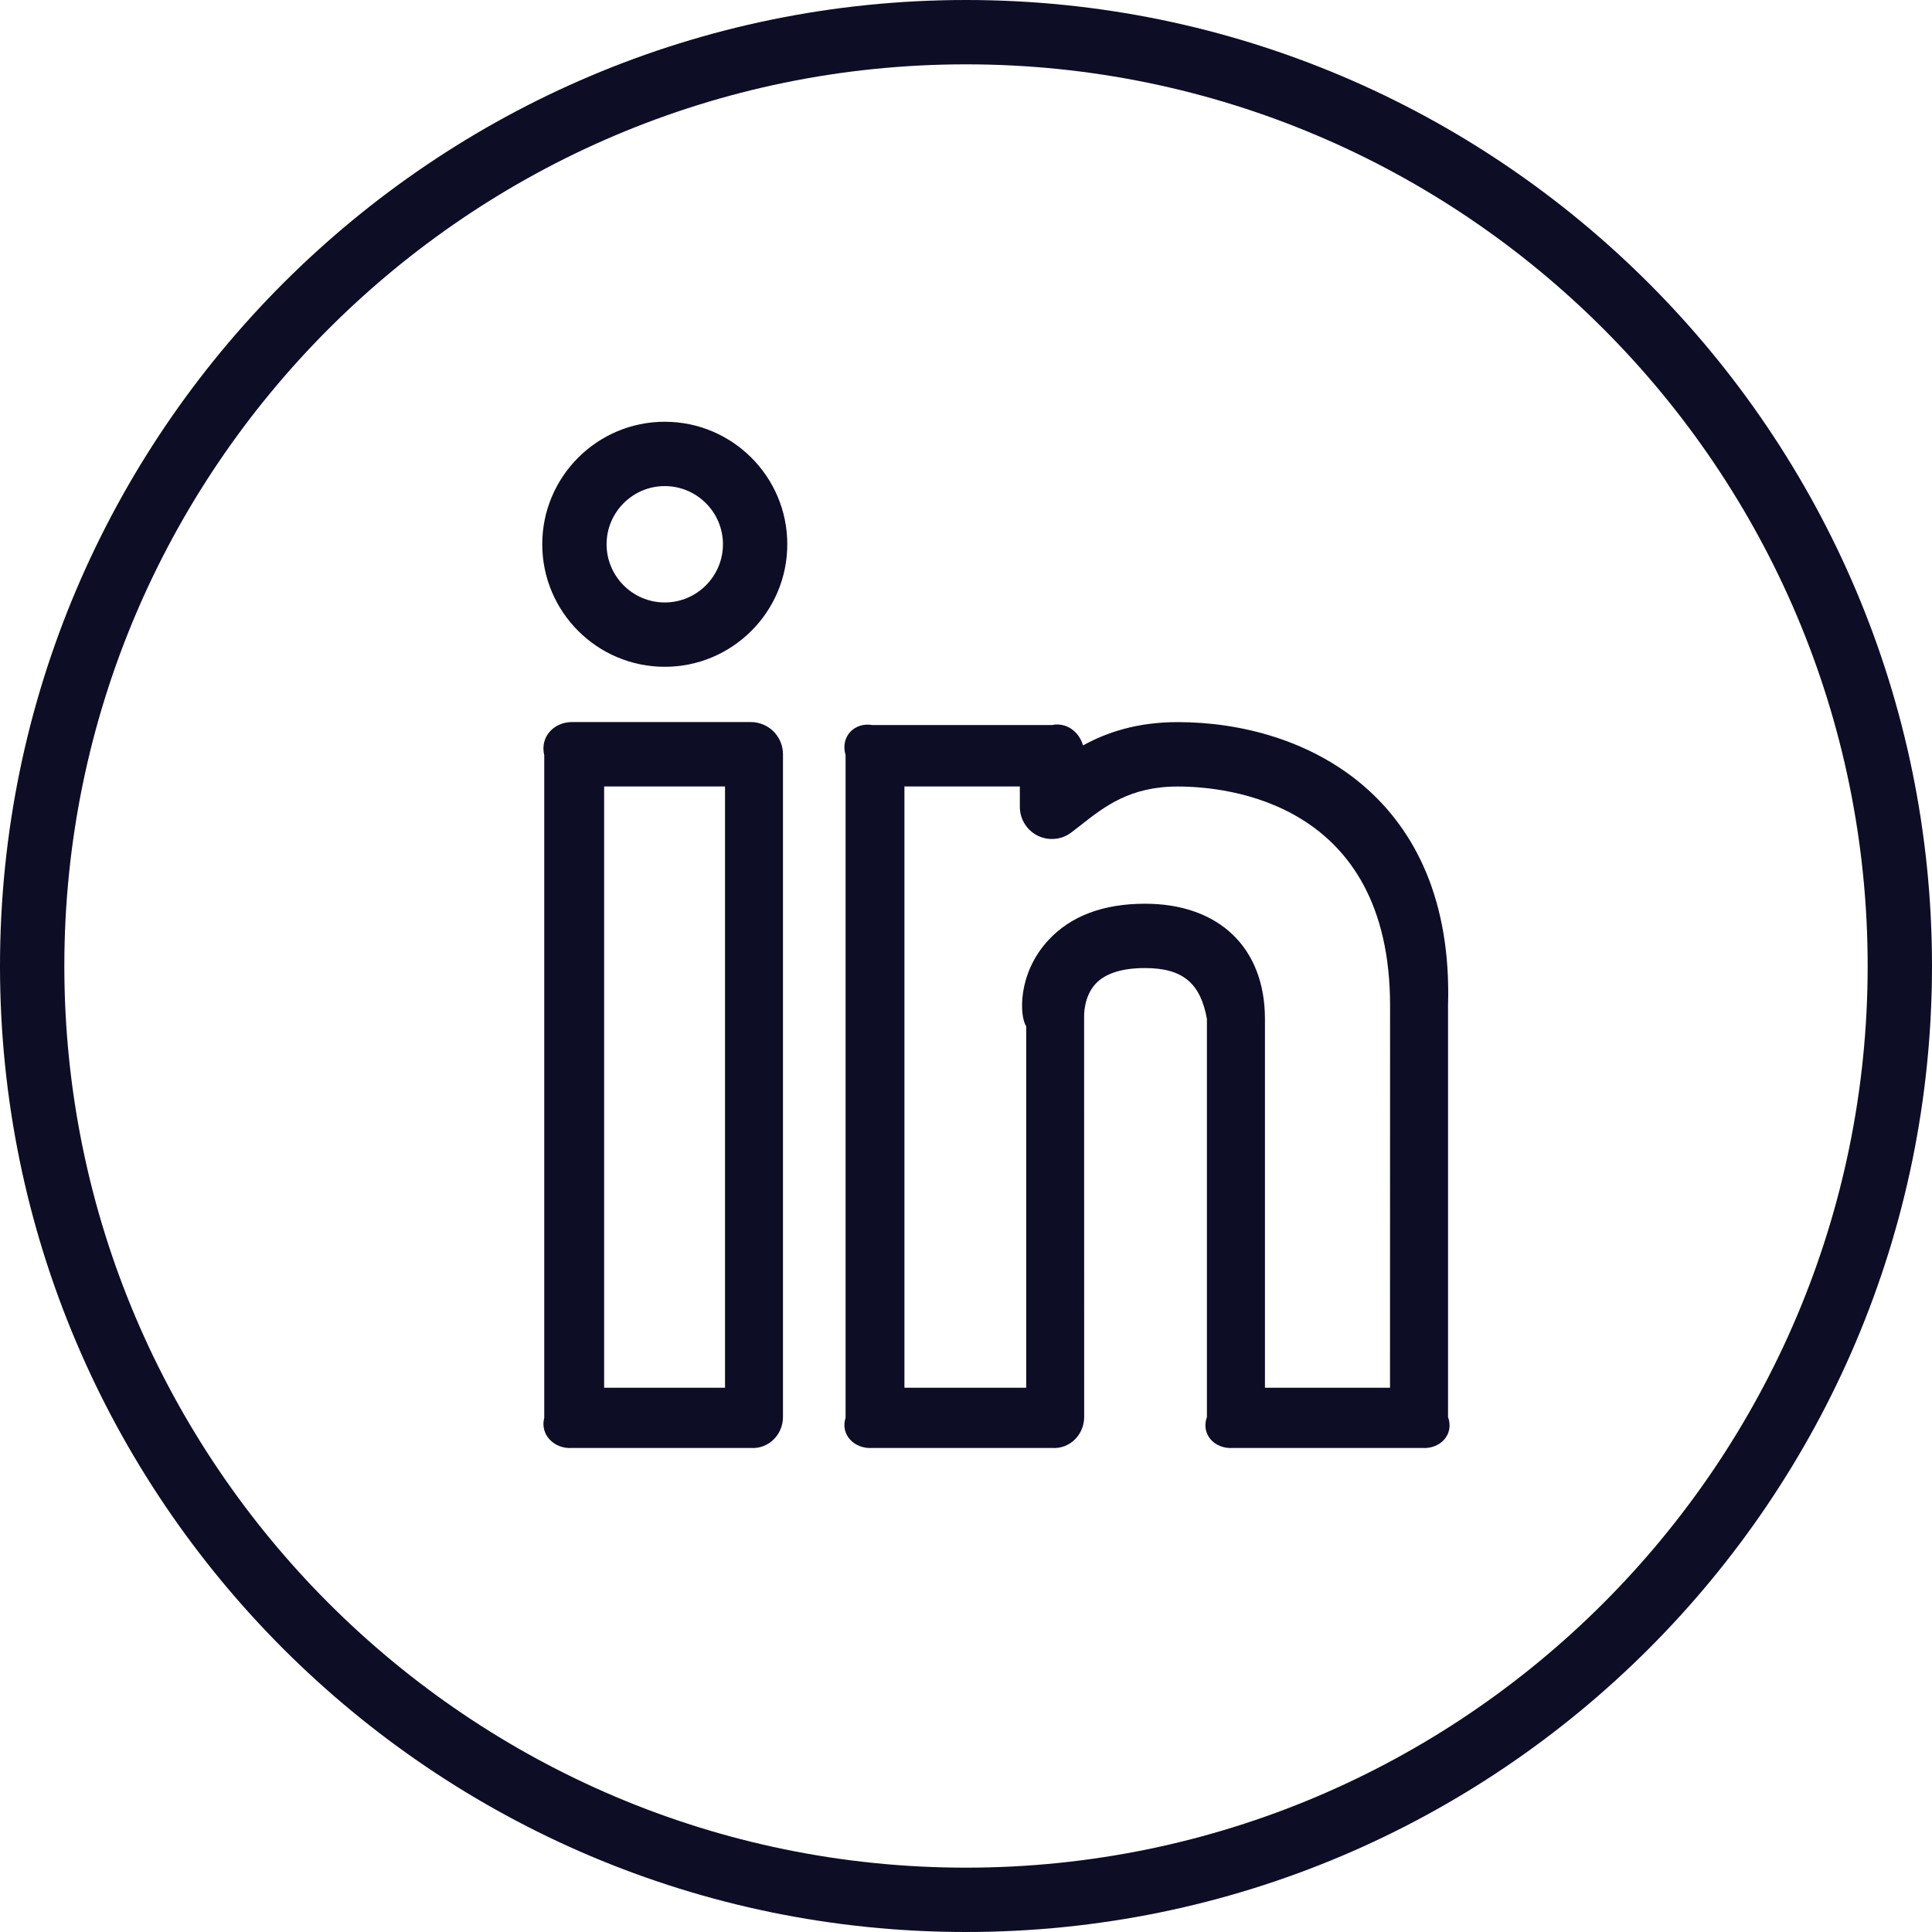
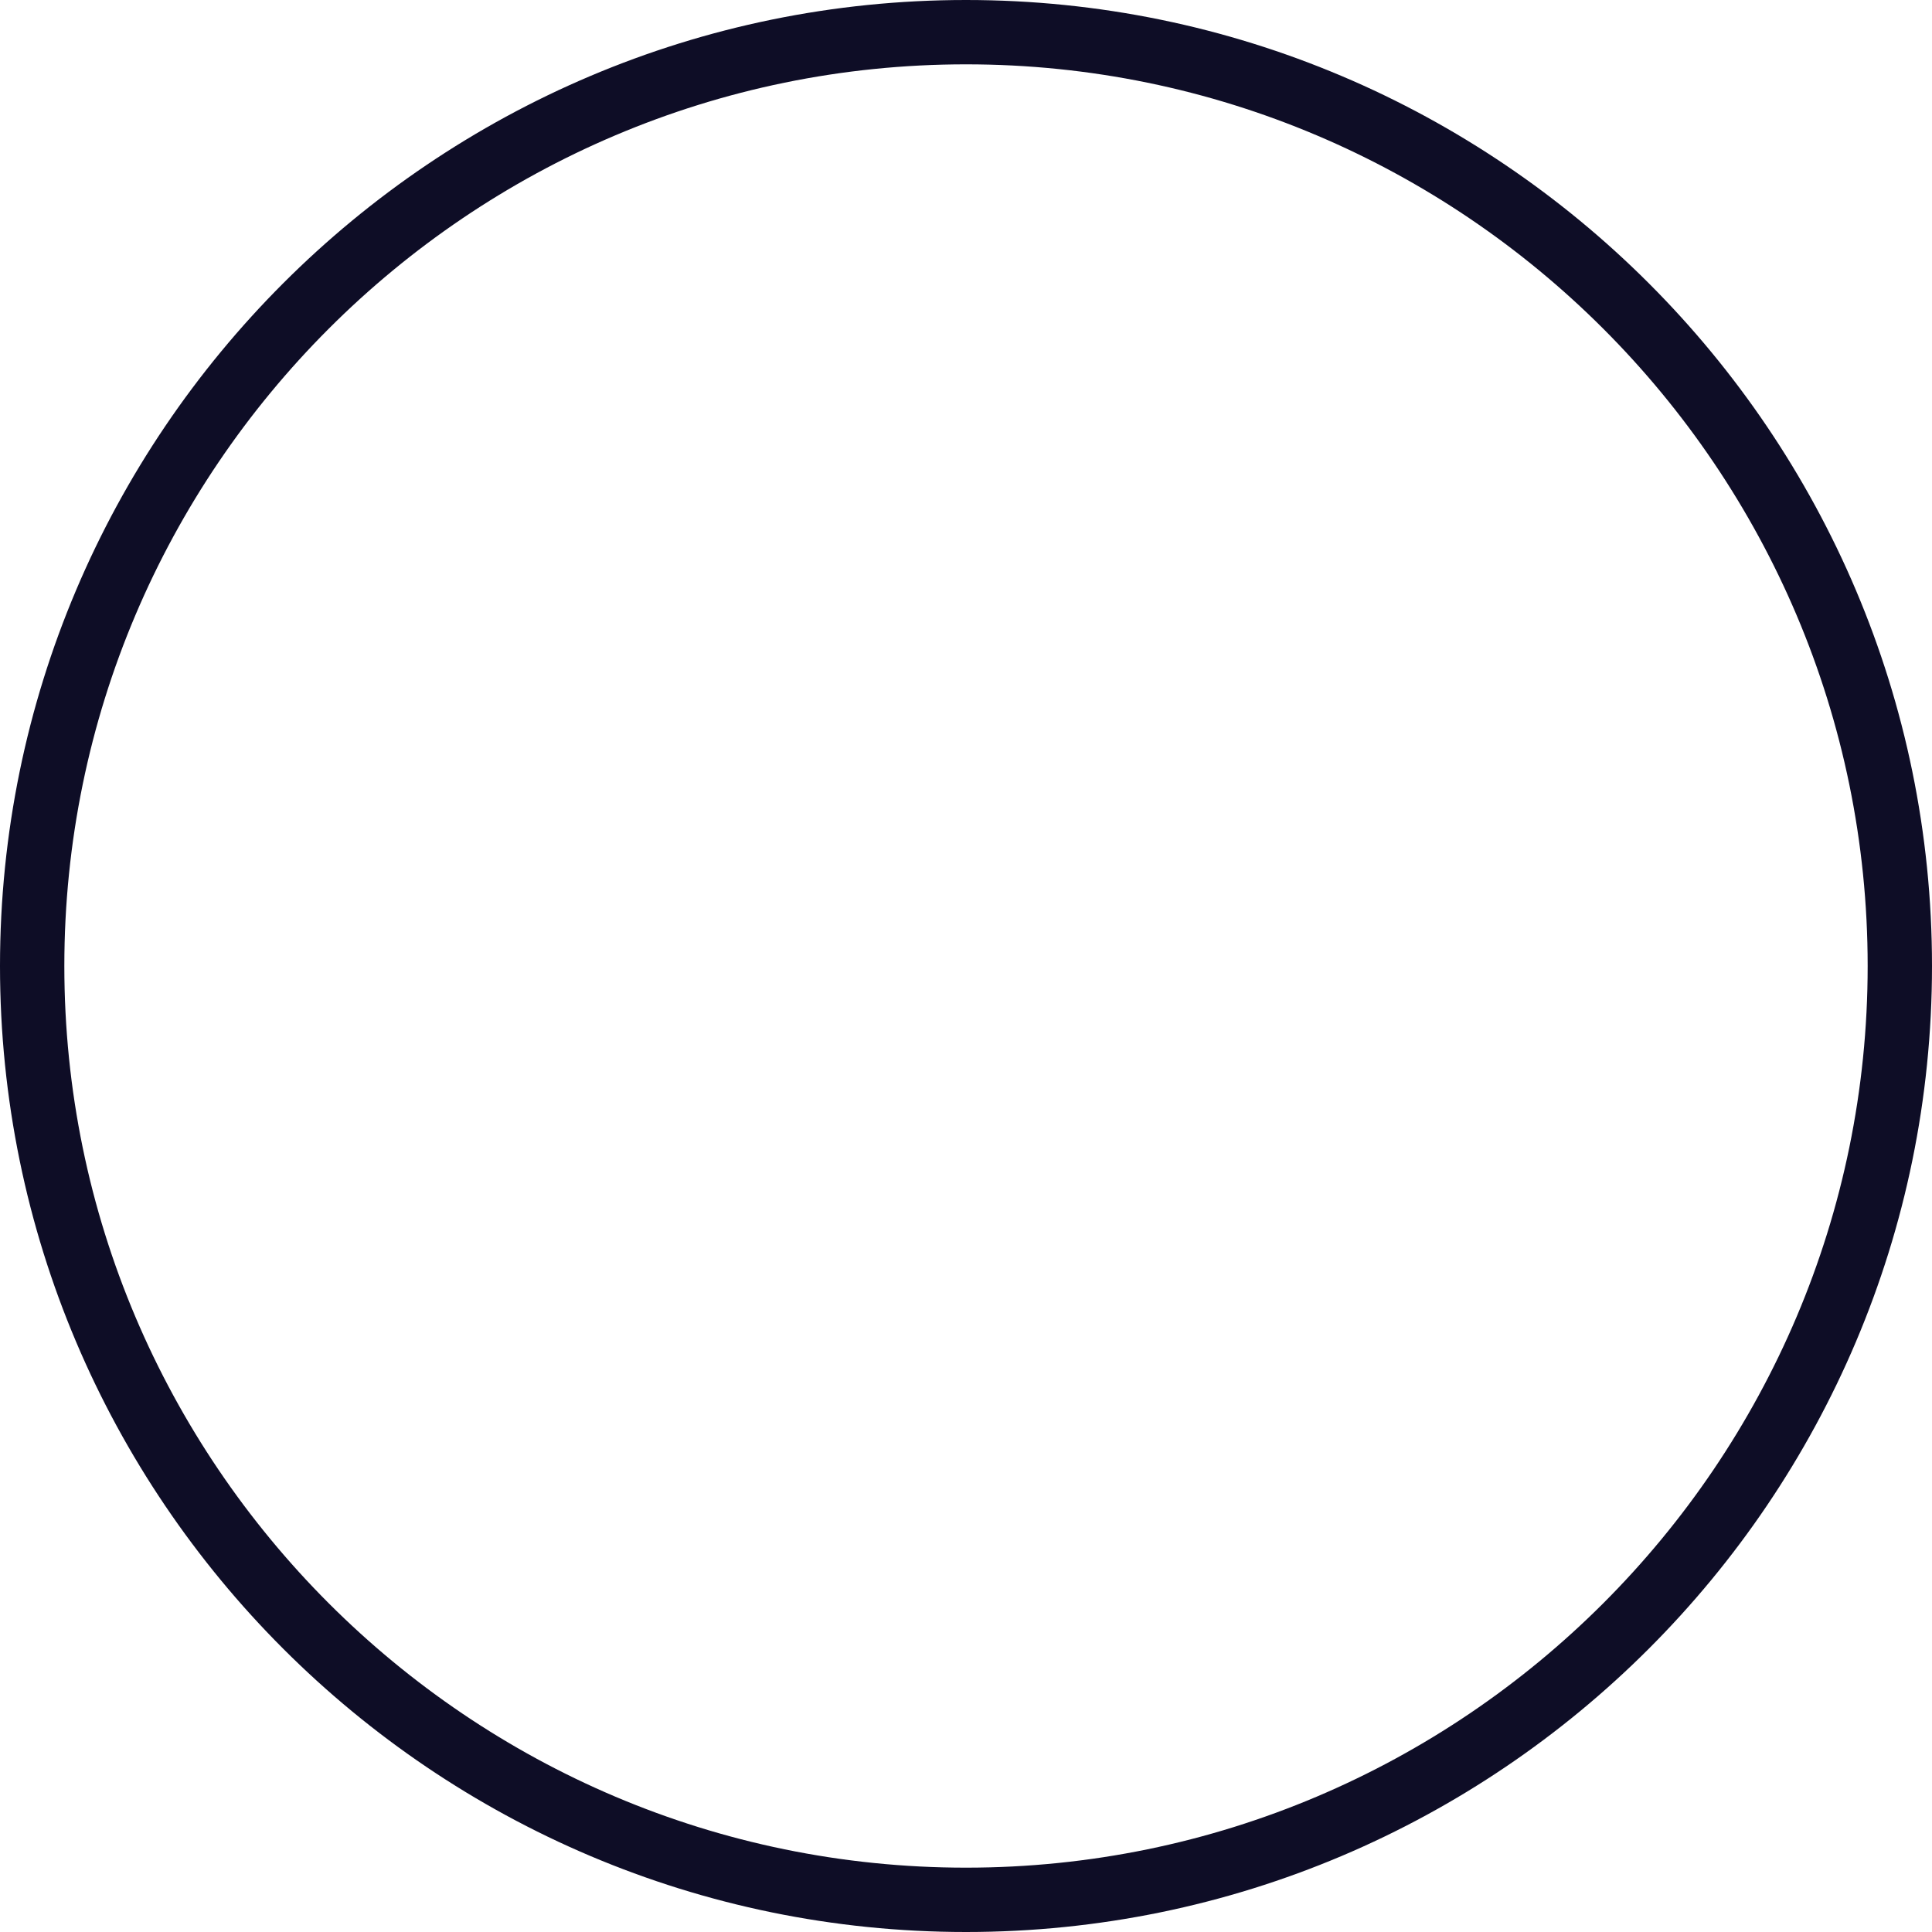
<svg xmlns="http://www.w3.org/2000/svg" width="30" height="30" viewBox="0 0 30 30" fill="none">
-   <path d="M18.288 11.213C17.654 11.213 17.184 11.373 16.817 11.575C16.758 11.366 16.564 11.212 16.336 11.258H13.544C13.268 11.212 13.045 11.436 13.13 11.726V22.016C13.045 22.278 13.268 22.503 13.544 22.484H16.336C16.612 22.503 16.835 22.278 16.835 22.002L16.834 15.783C16.834 15.78 16.823 15.483 17.011 15.278C17.162 15.115 17.421 15.032 17.779 15.032C18.376 15.032 18.642 15.276 18.741 15.822V22.002C18.643 22.278 18.866 22.503 19.142 22.484H22.085C22.361 22.503 22.584 22.278 22.485 22.002V15.615C22.583 12.367 20.27 11.213 18.288 11.213ZM21.584 21.549H19.642V15.822C19.642 14.717 18.928 14.033 17.78 14.033C17.131 14.033 16.626 14.223 16.278 14.6C15.794 15.123 15.832 15.788 15.935 15.935V21.549H14.044V12.212H15.836V12.527C15.836 12.62 15.861 12.712 15.911 12.792C15.96 12.871 16.03 12.936 16.114 12.977C16.198 13.018 16.292 13.035 16.386 13.025C16.479 13.016 16.567 12.98 16.641 12.922L16.772 12.821C17.151 12.523 17.543 12.213 18.289 12.213C19.062 12.213 21.585 12.459 21.585 15.616L21.584 21.549ZM10.322 6.549C9.273 6.549 8.42 7.402 8.42 8.451C8.42 9.501 9.273 10.354 10.322 10.354C11.372 10.354 12.225 9.501 12.225 8.451C12.225 7.402 11.372 6.549 10.322 6.549ZM10.322 9.355C9.825 9.355 9.419 8.949 9.419 8.451C9.419 7.954 9.825 7.548 10.322 7.548C10.82 7.548 11.226 7.954 11.226 8.451C11.226 8.949 10.82 9.355 10.322 9.355ZM11.658 11.212H8.882C8.606 11.212 8.382 11.436 8.451 11.726V22.016C8.382 22.278 8.606 22.503 8.882 22.484H11.658C11.934 22.503 12.158 22.278 12.158 22.002V11.712C12.158 11.579 12.105 11.452 12.012 11.358C11.918 11.265 11.791 11.212 11.658 11.212ZM11.258 21.549H9.381V12.212H11.258V21.549Z" fill="#0E0D26" />
  <path d="M15 0C6.728 0 0 6.728 0 15C0 23.272 6.728 30 15 30C23.272 30 30 23.272 30 15C30 6.728 23.272 0 15 0ZM15 29.001C7.28 29.001 0.999 22.72 0.999 15C0.999 7.28 7.28 0.999 15 0.999C22.72 0.999 29.001 7.28 29.001 15C29.001 22.72 22.72 29.001 15 29.001Z" fill="#0E0D26" />
</svg>